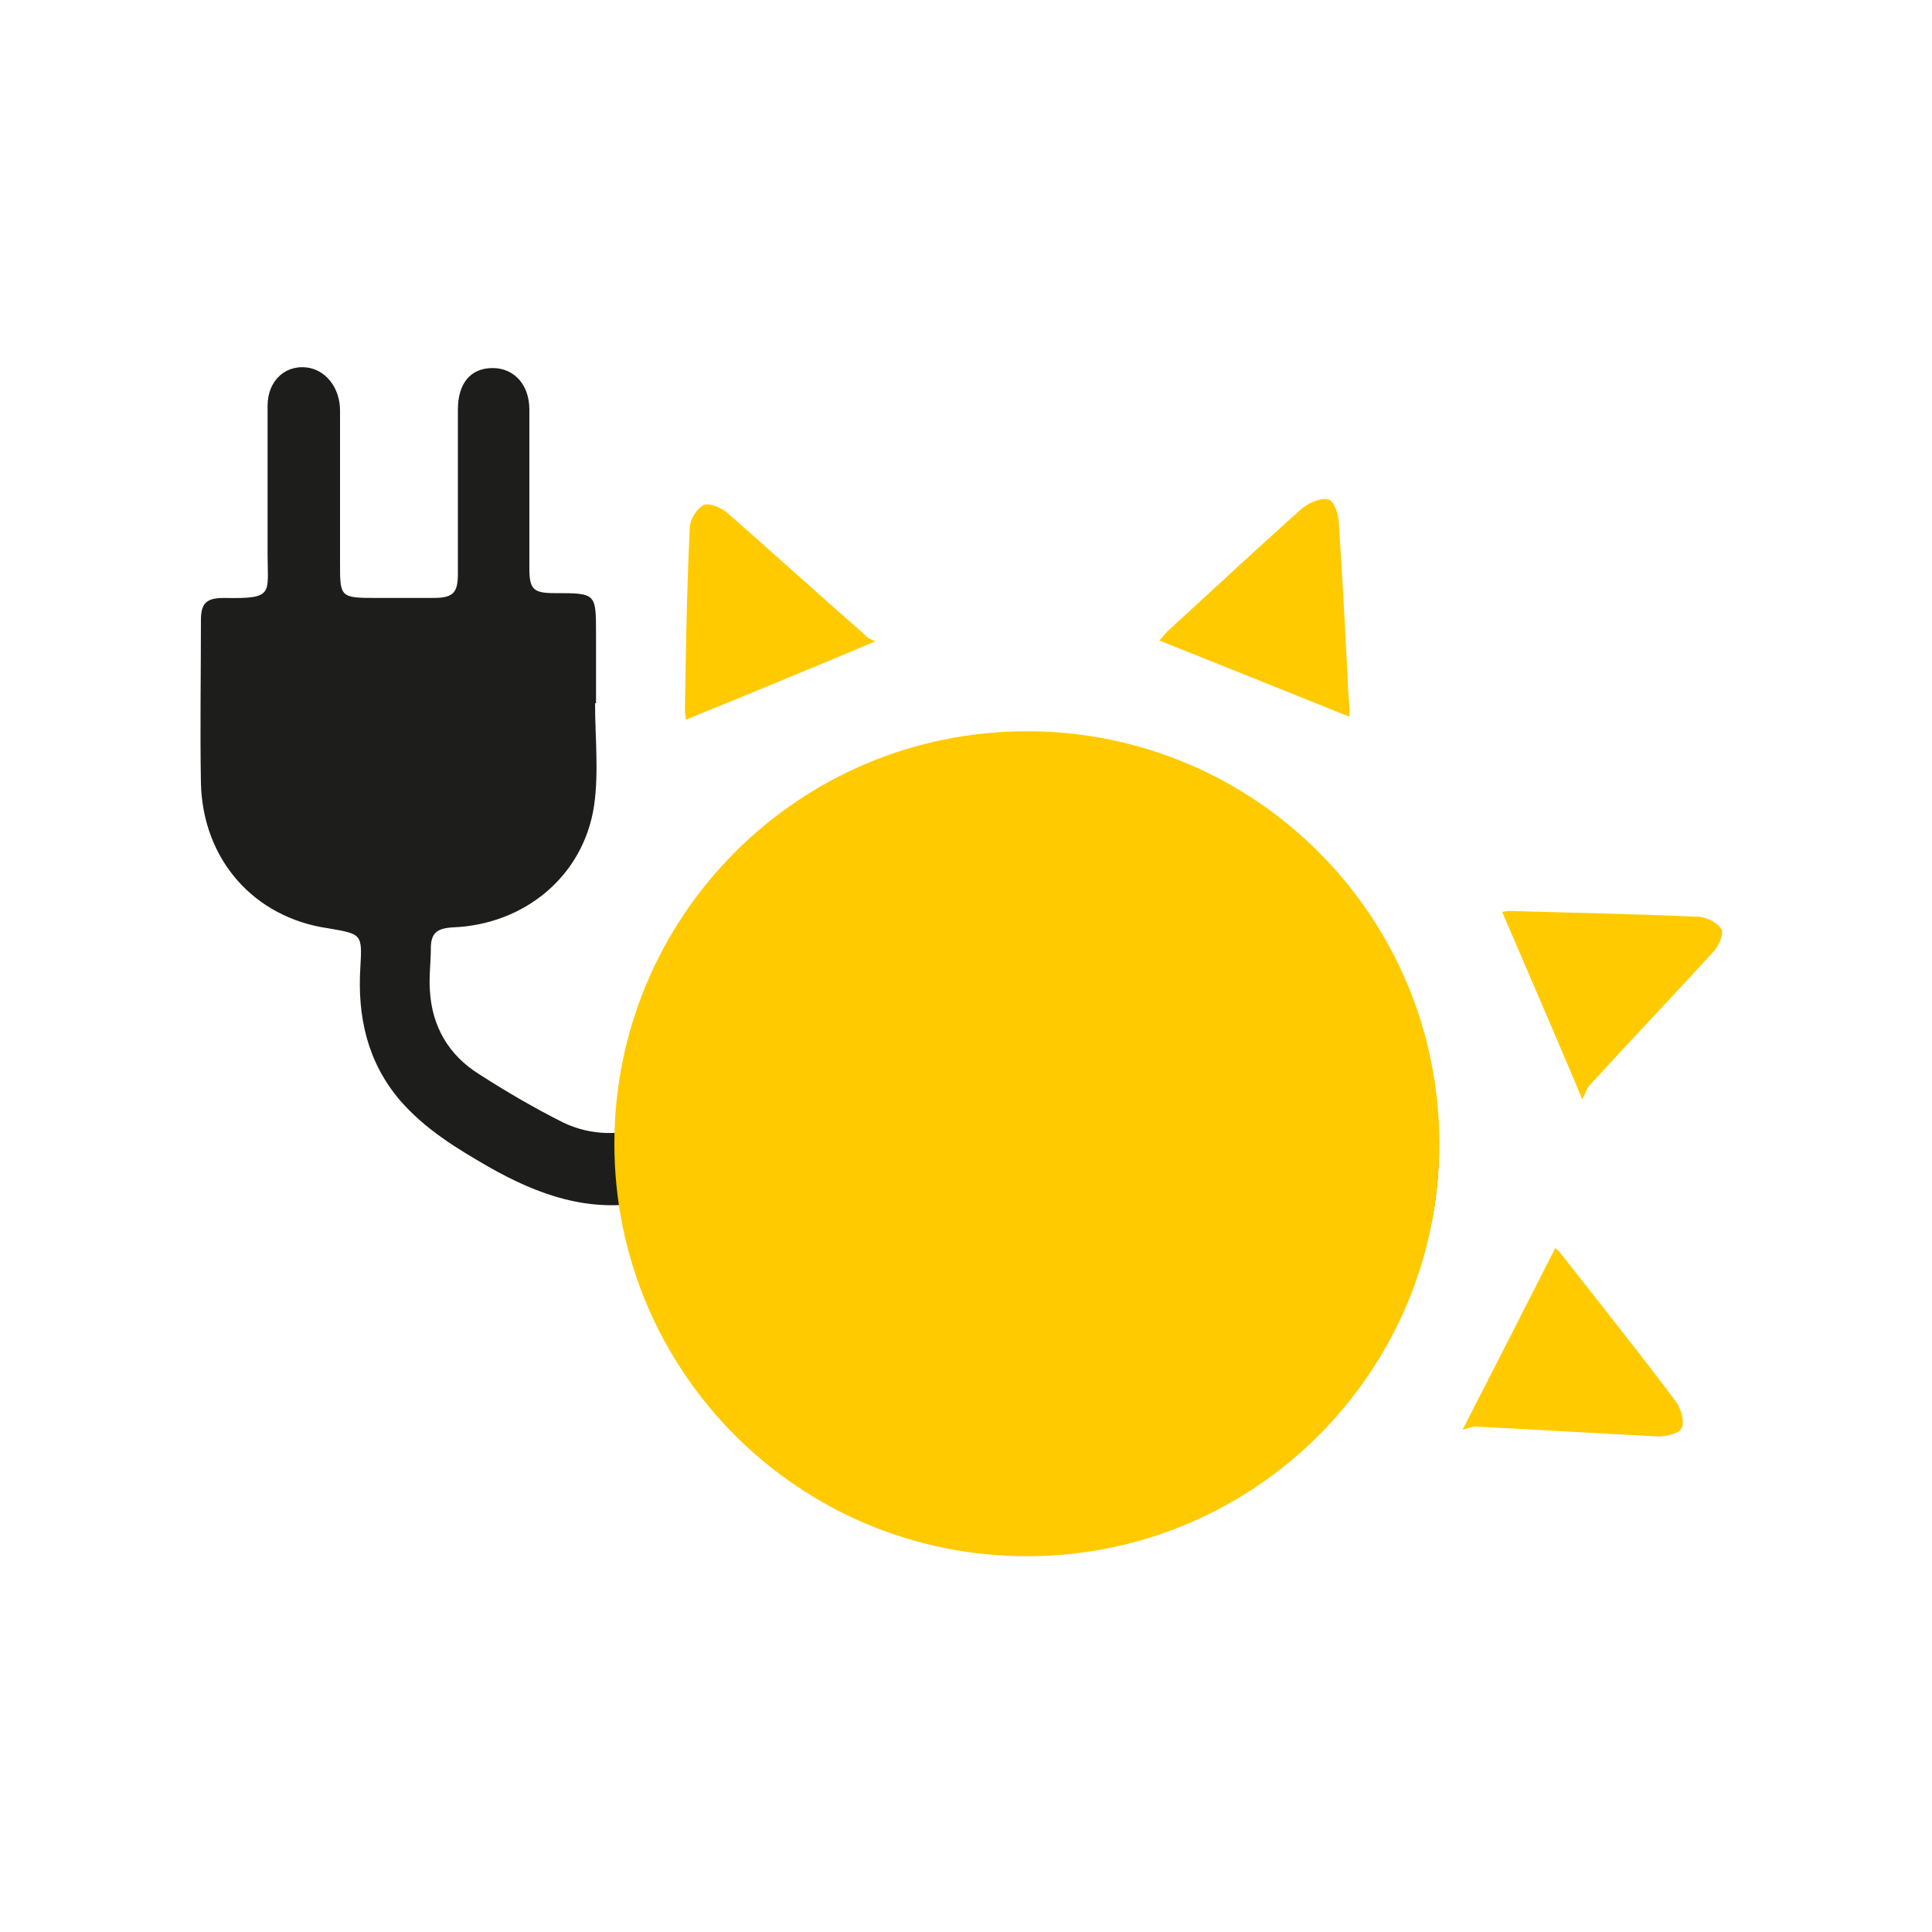
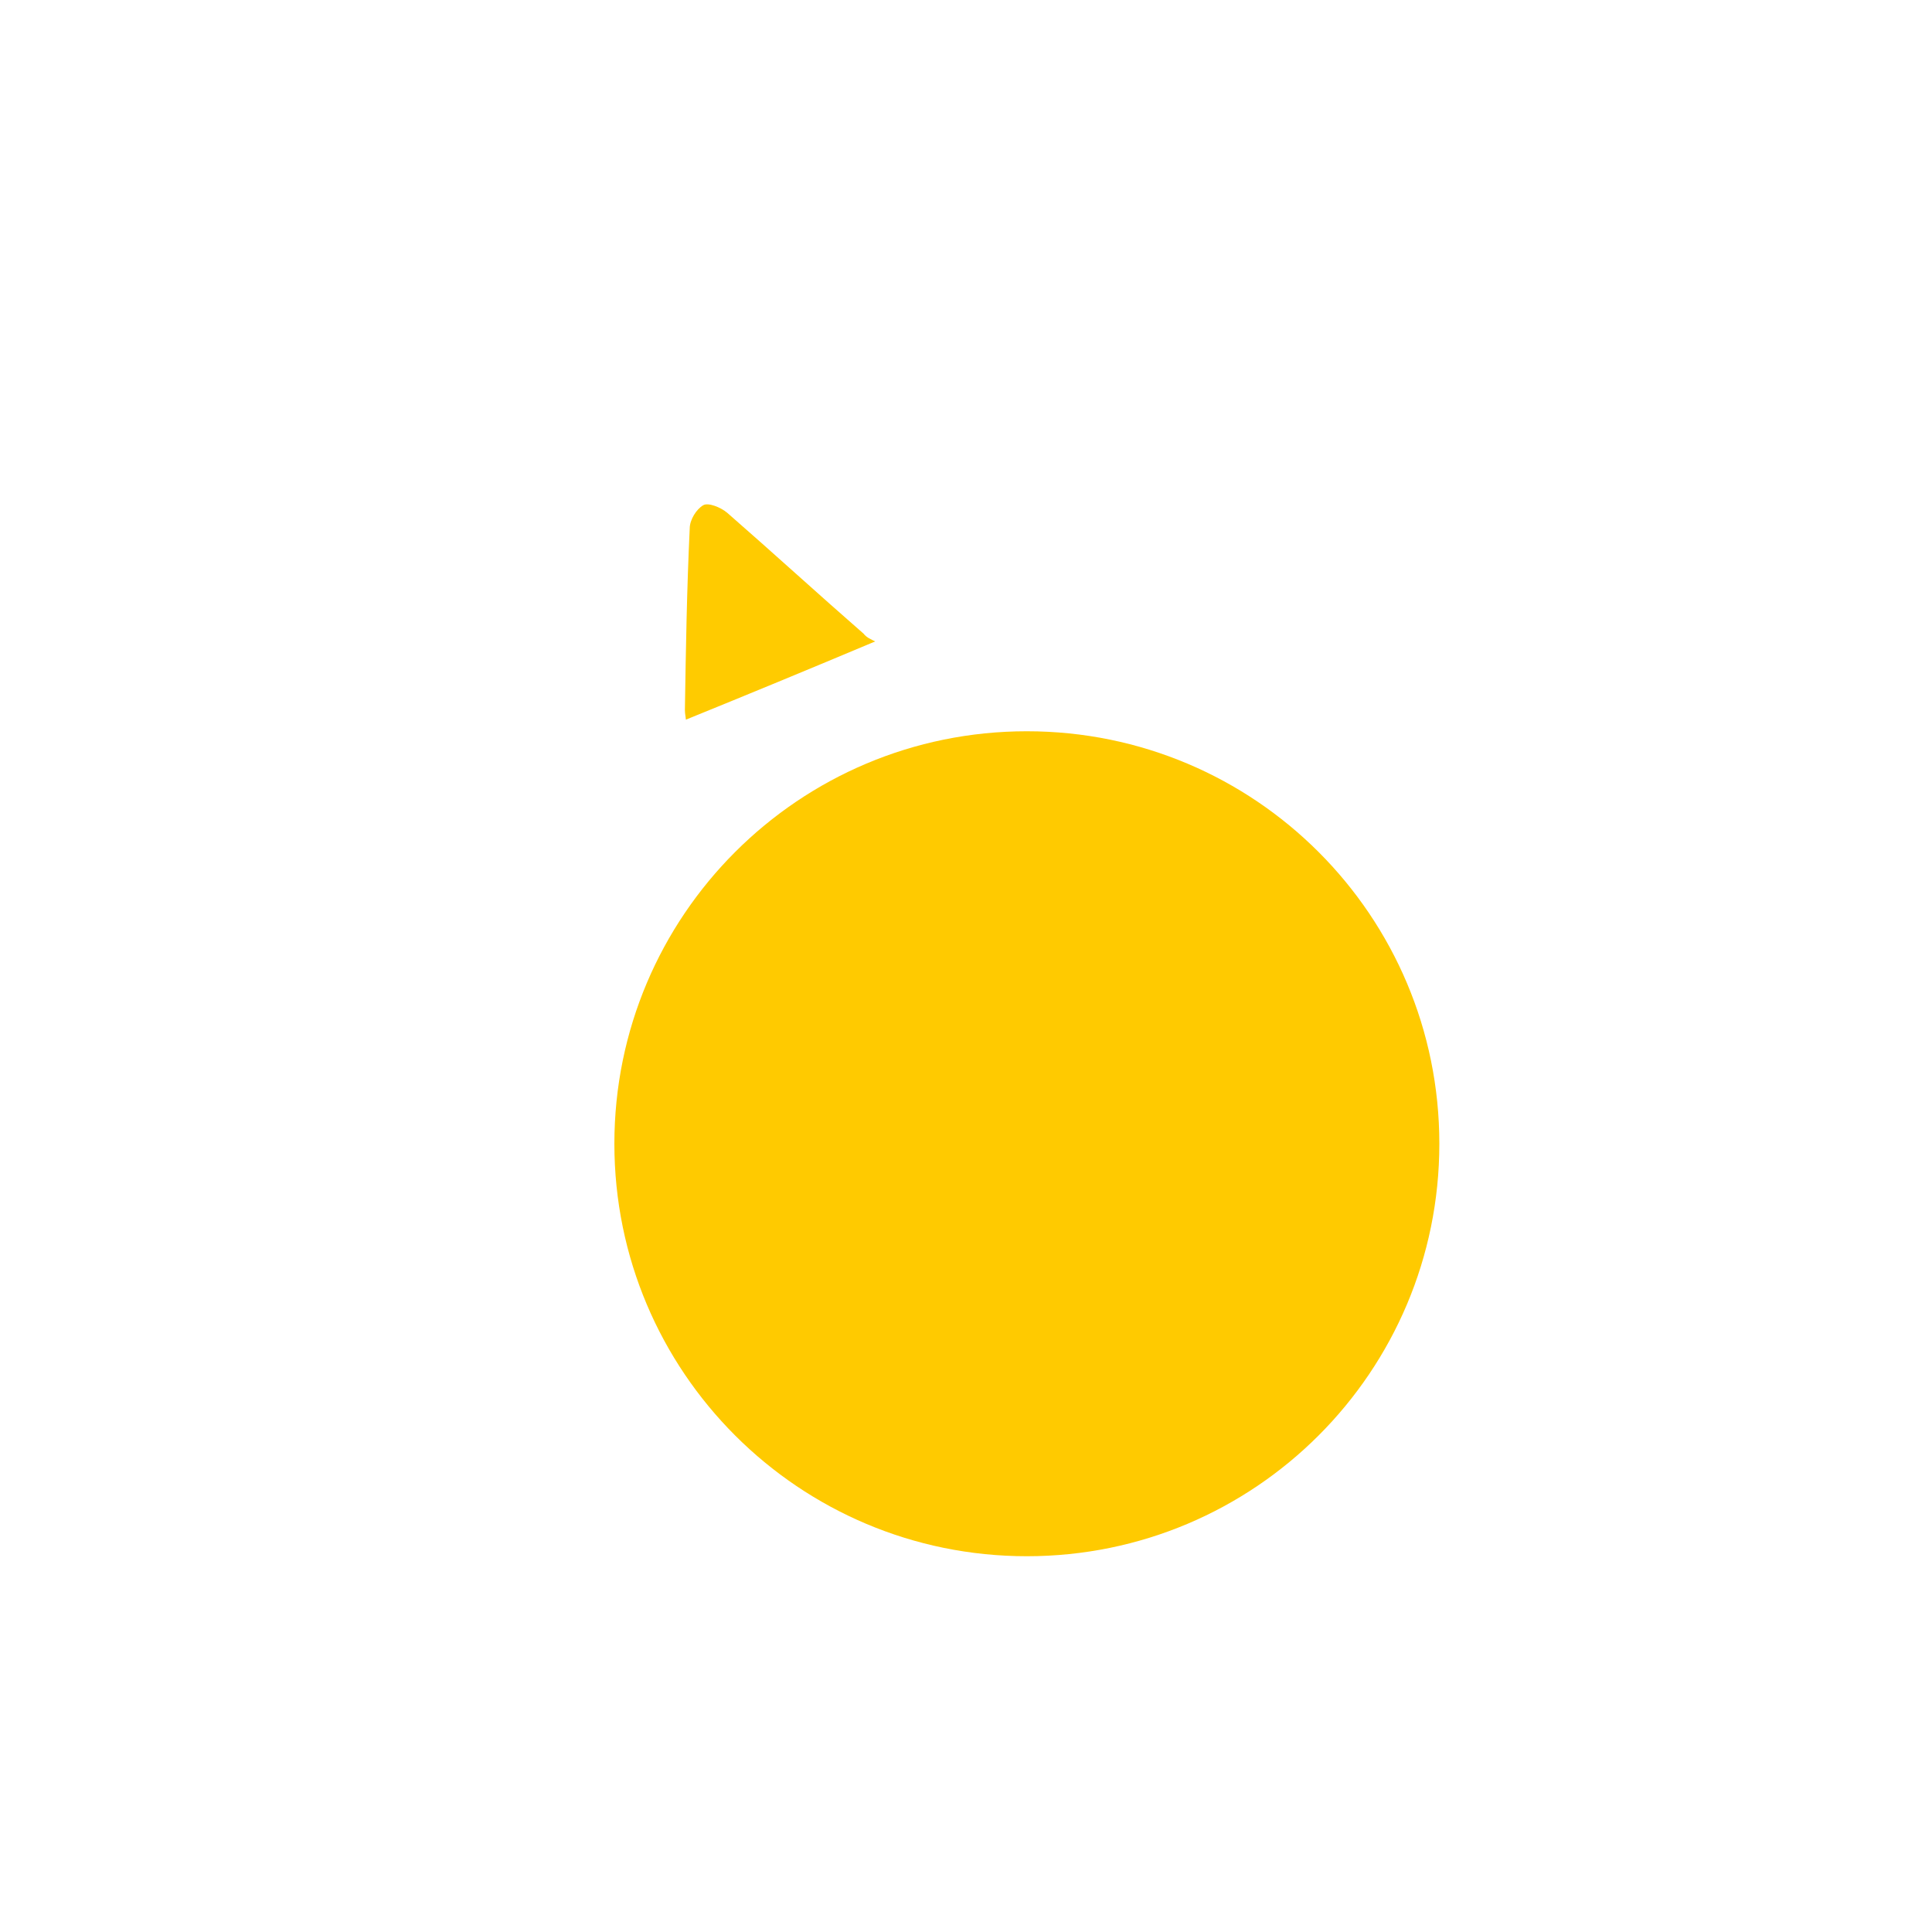
<svg xmlns="http://www.w3.org/2000/svg" version="1.1" id="Livello_1" x="0px" y="0px" viewBox="0 0 200 200" style="enable-background:new 0 0 200 200;" xml:space="preserve">
  <style type="text/css">
	.st0{fill:#1D1D1B;}
	.st1{fill:#FFCB00;}
	.st2{fill:#FFCA00;}
</style>
-   <path class="st0" d="M61.6,72.8c0,3.5,0.4,7.1-0.1,10.6c-1.1,7.3-7.2,12.3-14.6,12.6c-1.7,0.1-2.3,0.6-2.3,2.2  c0,1.4-0.2,2.9-0.1,4.3c0.2,3.7,1.9,6.7,5.1,8.7c2.8,1.8,5.7,3.5,8.7,5c2.9,1.4,6.1,1.4,9.2,0.3c1.4-0.5,2.2-1.3,2.4-2.8  c0.9-6.6,3.2-12.6,7.3-18c7.1-9.3,16.5-14.6,28.3-15.9c19.6-2.2,39.4,11.4,42.9,32.3c3.8,22.9-12.3,42.3-33.2,45.2  c-21,3-40.2-10-44.8-30.3c-0.5-2-1.5-2.9-3.4-2.6c-6,1.2-11.3-0.7-16.4-3.6c-3.3-1.9-6.6-3.9-9.2-6.9c-3.4-4-4.4-8.7-4.1-13.7  c0.2-3.5,0.2-3.5-3.3-4.1C26.3,95,21,89,20.8,81.1c-0.1-5.6,0-11.3,0-16.9c0-1.8,0.6-2.3,2.4-2.3c5.2,0.1,4.5-0.4,4.5-4.5  c0-5.1,0-10.3,0-15.4c0-2.7,2-4.4,4.4-3.9c1.8,0.4,3.1,2.2,3.1,4.4c0,5.3,0,10.6,0,15.8c0,3.5,0,3.6,3.7,3.6c2,0,4,0,5.9,0  c2.1,0,2.6-0.5,2.6-2.5c0-5.7,0-11.4,0-17c0-2.7,1.3-4.3,3.6-4.3c2.2,0,3.8,1.7,3.8,4.3c0,5.5,0,11,0,16.4c0,2.2,0.4,2.6,2.6,2.6  c4.3,0,4.3,0,4.3,4.2c0,2.4,0,4.8,0,7.2C61.8,72.8,61.7,72.8,61.6,72.8" />
-   <path class="st1" d="M139.7,74.2c-6.7-2.7-13.2-5.3-19.7-7.9c0.1-0.1,0.5-0.5,0.8-0.9c4.6-4.2,9.2-8.5,13.9-12.7  c0.7-0.6,2-1.2,2.8-1c0.6,0.1,1.1,1.6,1.1,2.5c0.4,6,0.7,11.9,1,17.9C139.7,72.9,139.7,73.6,139.7,74.2" />
  <path class="st1" d="M90.6,66.4c-6.9,2.9-13.2,5.5-19.6,8.1c0-0.2-0.1-0.6-0.1-1c0.1-6.3,0.2-12.5,0.5-18.8c0-0.9,0.7-2,1.4-2.4  c0.5-0.3,1.8,0.2,2.5,0.8c4.7,4.1,9.4,8.4,14.1,12.5C89.7,66,90.2,66.2,90.6,66.4" />
-   <path class="st1" d="M163.8,113.8c-2.9-6.9-5.6-13.1-8.3-19.4c0.1,0,0.5-0.1,0.8-0.1c6.5,0.2,12.9,0.3,19.4,0.6  c0.9,0,2.1,0.6,2.5,1.3c0.3,0.5-0.3,1.8-0.9,2.4c-4.2,4.6-8.5,9.1-12.7,13.7C164.2,112.7,164.1,113.3,163.8,113.8" />
-   <path class="st1" d="M151.4,148c3.4-6.6,6.5-12.7,9.6-18.8c0,0,0.4,0.3,0.6,0.6c4,5.1,8,10.1,11.9,15.3c0.5,0.7,0.9,2,0.6,2.7  c-0.2,0.6-1.6,0.9-2.4,0.9c-6.2-0.3-12.4-0.7-18.6-1C152.4,147.6,151.9,147.9,151.4,148" />
  <path class="st2" d="M149,118.4c0-23.6-19.1-42.7-42.7-42.7s-42.7,19.1-42.7,42.7s19.1,42.7,42.7,42.7S149,142,149,118.4" />
</svg>